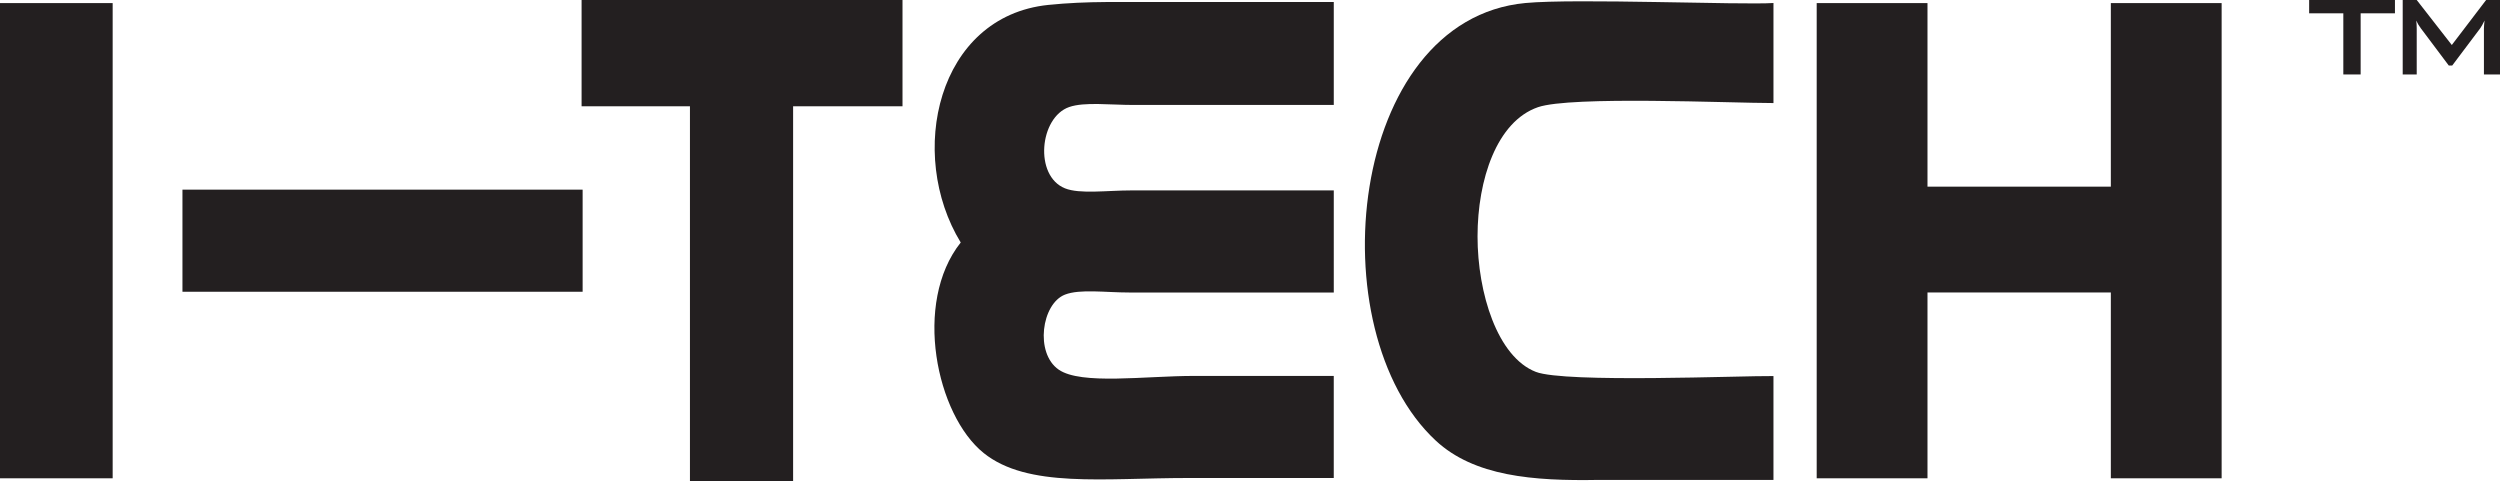
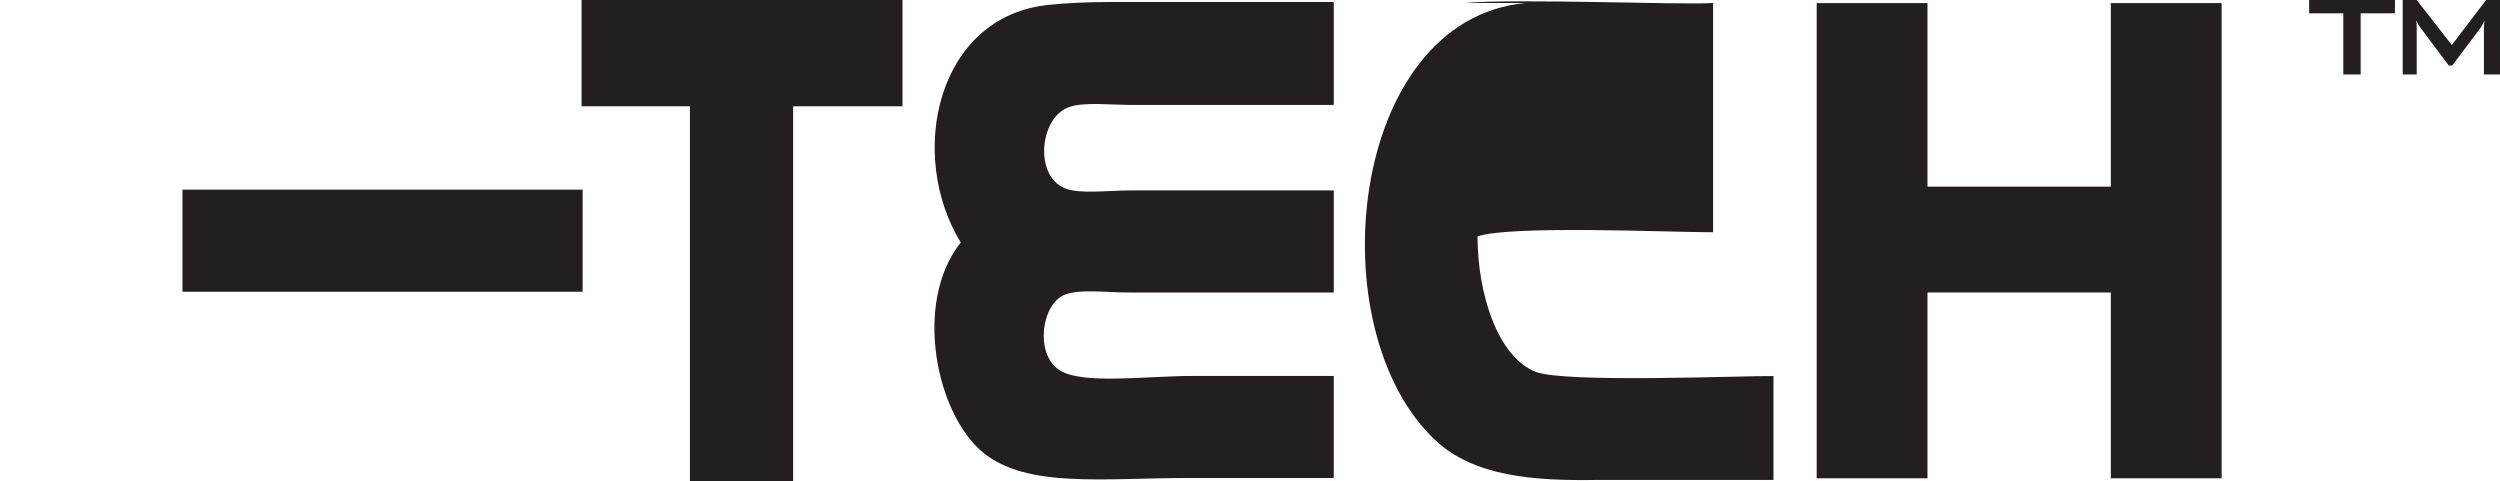
<svg xmlns="http://www.w3.org/2000/svg" id="Layer_1" data-name="Layer 1" viewBox="0 0 1179.19 227.06">
  <defs>
    <style>.cls-1 {
fill: #231f20;
}</style>
  </defs>
  <g>
-     <rect class="cls-1" y="1.46" width="53.14" height="224.14" />
    <polygon class="cls-1" points="274.32 0 274.32 50.13 325.43 50.13 325.43 227.06 374.09 227.06 374.09 50.13 425.69 50.13 425.69 0 274.32 0" />
    <path class="cls-1" d="M522.28.95h-.29c-9.34.06-18.55.44-27.55 1.37-52.39 5.4-66.8 70.27-41.29 112.06-22.63 28.48-11.51 81.32 10.8 99.28 20.76 16.7 56.73 11.8 96.33 11.8h68.82v-48.15h-65.84c-23.16.0-53.31 4.34-63.9-2.96-11.32-7.81-8.07-31.1 2.96-35.39 7.05-2.74 19.02-.99 30.47-.99h96.32V89.81c-30.63.0-64.34.0-95.34.0-11.62.0-24.46 1.83-31.45-.98-14.63-5.88-12.03-33.46 1.97-38.34 7.17-2.5 19.26-.98 30.46-.98h94.36V.95H527.04c-1.59.0-3.16.0-4.75.0z" />
-     <path class="cls-1" d="M719.54 1.42c-83.74 7.86-98.38 154.37-42.3 206.43 18.08 16.77 45.73 19.09 76.93 18.51h82.33v-48.98c-14.54-.2-98.26 3.37-112.07-1.97-18.12-7.01-27.51-37.12-27.51-63.9s9.05-54.22 28.49-60.95c15.59-5.38 90.71-1.95 111.09-1.95V1.42c-15.19 1-93.27-2.23-116.96.0z" />
+     <path class="cls-1" d="M719.54 1.42c-83.74 7.86-98.38 154.37-42.3 206.43 18.08 16.77 45.73 19.09 76.93 18.51h82.33v-48.98c-14.54-.2-98.26 3.37-112.07-1.97-18.12-7.01-27.51-37.12-27.51-63.9c15.59-5.38 90.71-1.95 111.09-1.95V1.42c-15.19 1-93.27-2.23-116.96.0z" />
    <polygon class="cls-1" points="995.63 1.46 995.63 88.04 909.15 88.04 909.15 1.46 856.89 1.46 856.89 225.6 909.15 225.6 909.15 137.95 995.63 137.95 995.63 225.6 1047.89 225.6 1047.89 1.46 995.63 1.46" />
    <rect class="cls-1" x="86.06" y="89.45" width="188.75" height="48.16" />
  </g>
  <g>
    <path class="cls-1" d="M1113.46 6.28v28.84h-8.17V6.28h-16.12V0h40.47v6.28h-16.18z" />
    <path class="cls-1" d="M1133.3 35.12V0h6.61l16.55 21.23L1172.64.0h6.55v35.12h-7.58V13.42c0-.42.03-.95.08-1.59.06-.64.13-1.36.22-2.16-.44.91-.83 1.66-1.16 2.24-.33.59-.63 1.07-.9 1.45l-13.19 17.54h-1.63l-13.22-17.61c-.49-.66-.9-1.29-1.25-1.88-.34-.59-.62-1.16-.85-1.71.07.73.12 1.4.15 1.99.03.6.05 1.17.05 1.73v21.7h-6.61z" />
  </g>
</svg>